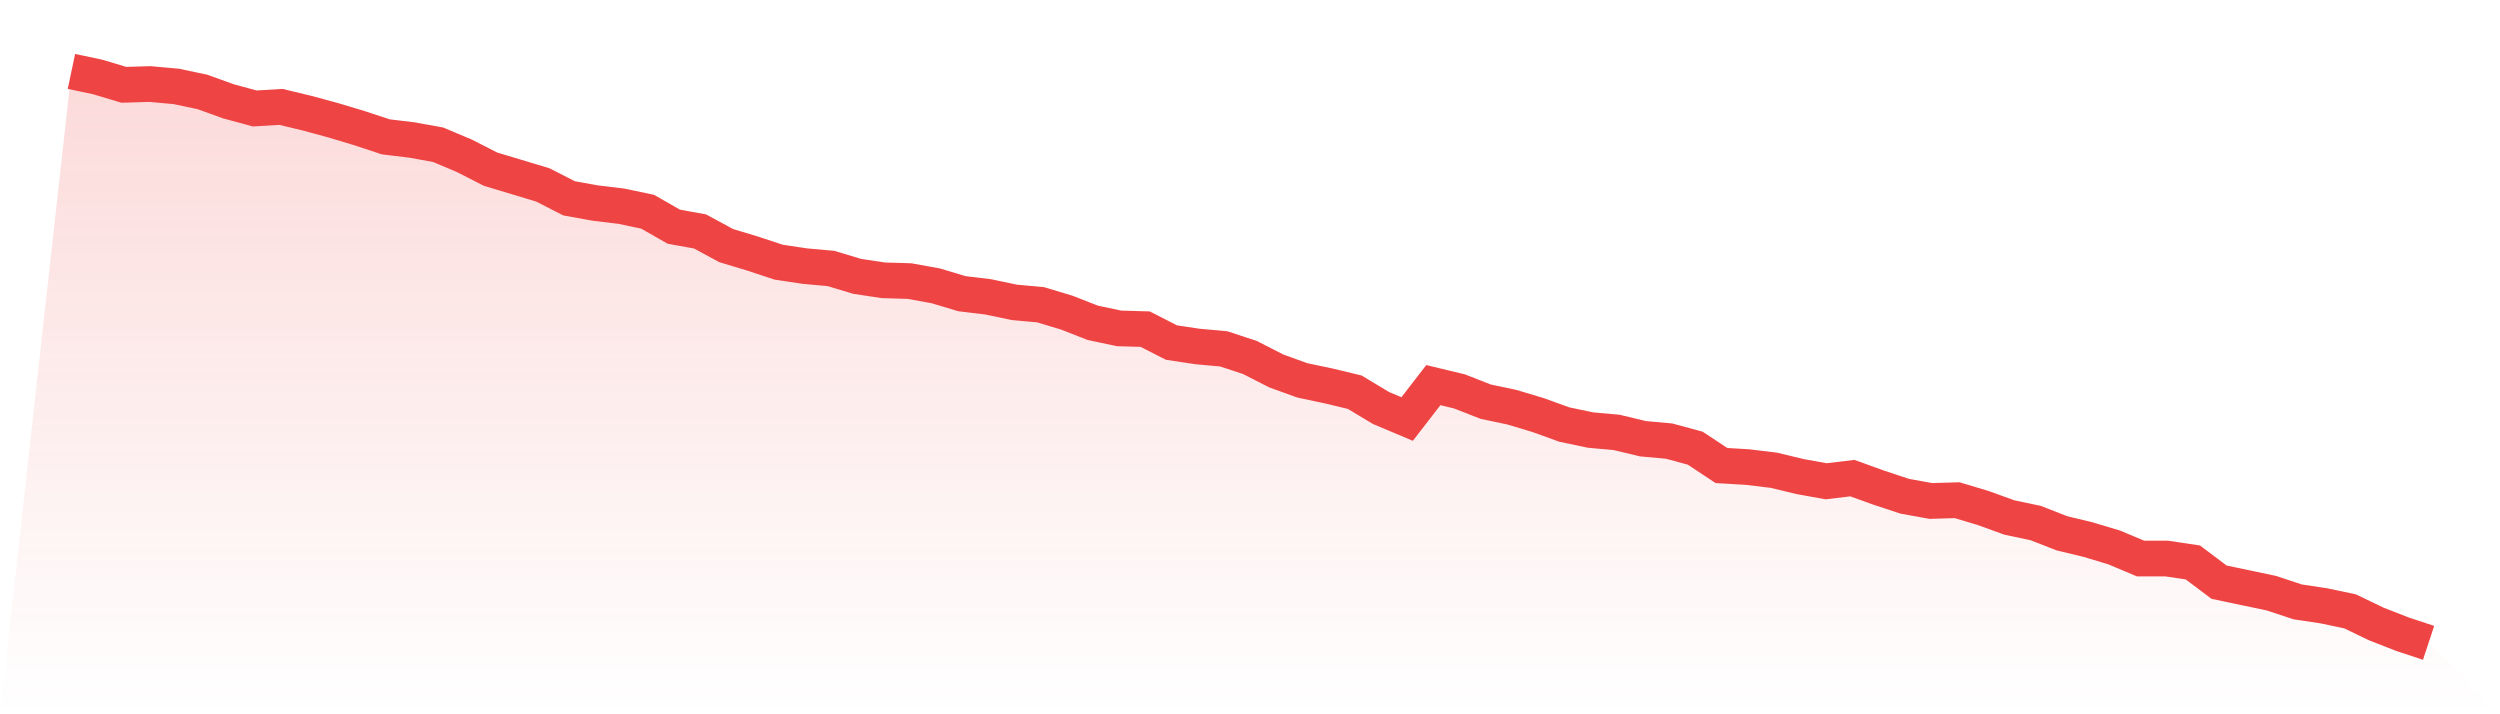
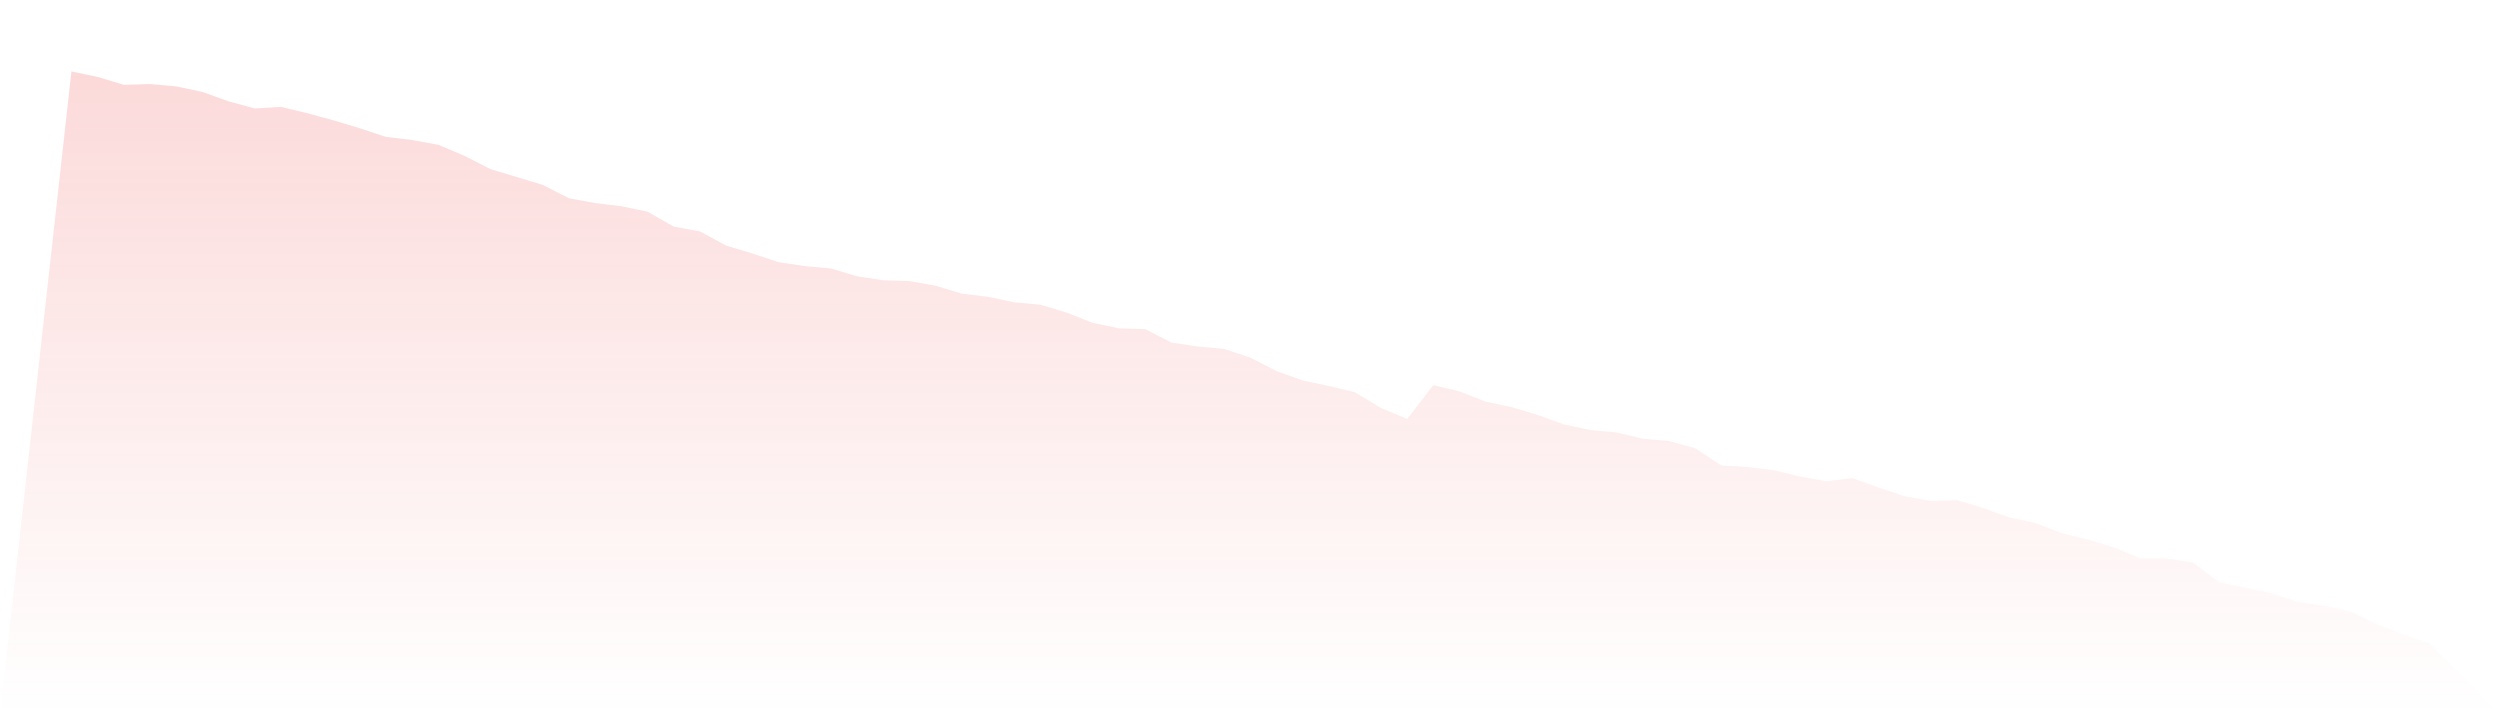
<svg xmlns="http://www.w3.org/2000/svg" viewBox="0 0 140 40">
  <defs>
    <linearGradient id="gradient" x1="0" x2="0" y1="0" y2="1">
      <stop offset="0%" stop-color="#ef4444" stop-opacity="0.2" />
      <stop offset="100%" stop-color="#ef4444" stop-opacity="0" />
    </linearGradient>
  </defs>
  <path d="M4,4 L4,4 L5.467,4.309 L6.933,4.75 L8.4,4.706 L9.867,4.839 L11.333,5.148 L12.8,5.677 L14.267,6.074 L15.733,5.986 L17.2,6.339 L18.667,6.737 L20.133,7.178 L21.6,7.663 L23.067,7.84 L24.533,8.105 L26,8.723 L27.467,9.473 L28.933,9.914 L30.4,10.356 L31.867,11.106 L33.333,11.371 L34.8,11.548 L36.267,11.857 L37.733,12.695 L39.2,12.96 L40.667,13.754 L42.133,14.196 L43.6,14.681 L45.067,14.902 L46.533,15.034 L48,15.476 L49.467,15.697 L50.933,15.741 L52.4,16.006 L53.867,16.447 L55.333,16.623 L56.8,16.932 L58.267,17.065 L59.733,17.506 L61.2,18.08 L62.667,18.389 L64.133,18.433 L65.6,19.183 L67.067,19.404 L68.533,19.537 L70,20.022 L71.467,20.772 L72.933,21.302 L74.4,21.611 L75.867,21.964 L77.333,22.847 L78.8,23.465 L80.267,21.567 L81.733,21.92 L83.2,22.494 L84.667,22.803 L86.133,23.244 L87.6,23.774 L89.067,24.083 L90.533,24.215 L92,24.568 L93.467,24.701 L94.933,25.098 L96.4,26.069 L97.867,26.157 L99.333,26.334 L100.8,26.687 L102.267,26.952 L103.733,26.775 L105.2,27.305 L106.667,27.79 L108.133,28.055 L109.6,28.011 L111.067,28.452 L112.533,28.982 L114,29.291 L115.467,29.865 L116.933,30.218 L118.4,30.659 L119.867,31.277 L121.333,31.277 L122.8,31.498 L124.267,32.601 L125.733,32.91 L127.2,33.219 L128.667,33.705 L130.133,33.926 L131.6,34.234 L133.067,34.941 L134.533,35.514 L136,36 L140,40 L0,40 z" fill="url(#gradient)" />
-   <path d="M4,4 L4,4 L5.467,4.309 L6.933,4.75 L8.4,4.706 L9.867,4.839 L11.333,5.148 L12.8,5.677 L14.267,6.074 L15.733,5.986 L17.2,6.339 L18.667,6.737 L20.133,7.178 L21.6,7.663 L23.067,7.84 L24.533,8.105 L26,8.723 L27.467,9.473 L28.933,9.914 L30.4,10.356 L31.867,11.106 L33.333,11.371 L34.8,11.548 L36.267,11.857 L37.733,12.695 L39.2,12.96 L40.667,13.754 L42.133,14.196 L43.6,14.681 L45.067,14.902 L46.533,15.034 L48,15.476 L49.467,15.697 L50.933,15.741 L52.4,16.006 L53.867,16.447 L55.333,16.623 L56.8,16.932 L58.267,17.065 L59.733,17.506 L61.2,18.08 L62.667,18.389 L64.133,18.433 L65.6,19.183 L67.067,19.404 L68.533,19.537 L70,20.022 L71.467,20.772 L72.933,21.302 L74.4,21.611 L75.867,21.964 L77.333,22.847 L78.8,23.465 L80.267,21.567 L81.733,21.92 L83.2,22.494 L84.667,22.803 L86.133,23.244 L87.6,23.774 L89.067,24.083 L90.533,24.215 L92,24.568 L93.467,24.701 L94.933,25.098 L96.4,26.069 L97.867,26.157 L99.333,26.334 L100.8,26.687 L102.267,26.952 L103.733,26.775 L105.2,27.305 L106.667,27.79 L108.133,28.055 L109.6,28.011 L111.067,28.452 L112.533,28.982 L114,29.291 L115.467,29.865 L116.933,30.218 L118.4,30.659 L119.867,31.277 L121.333,31.277 L122.8,31.498 L124.267,32.601 L125.733,32.91 L127.2,33.219 L128.667,33.705 L130.133,33.926 L131.6,34.234 L133.067,34.941 L134.533,35.514 L136,36" fill="none" stroke="#ef4444" stroke-width="2" />
</svg>